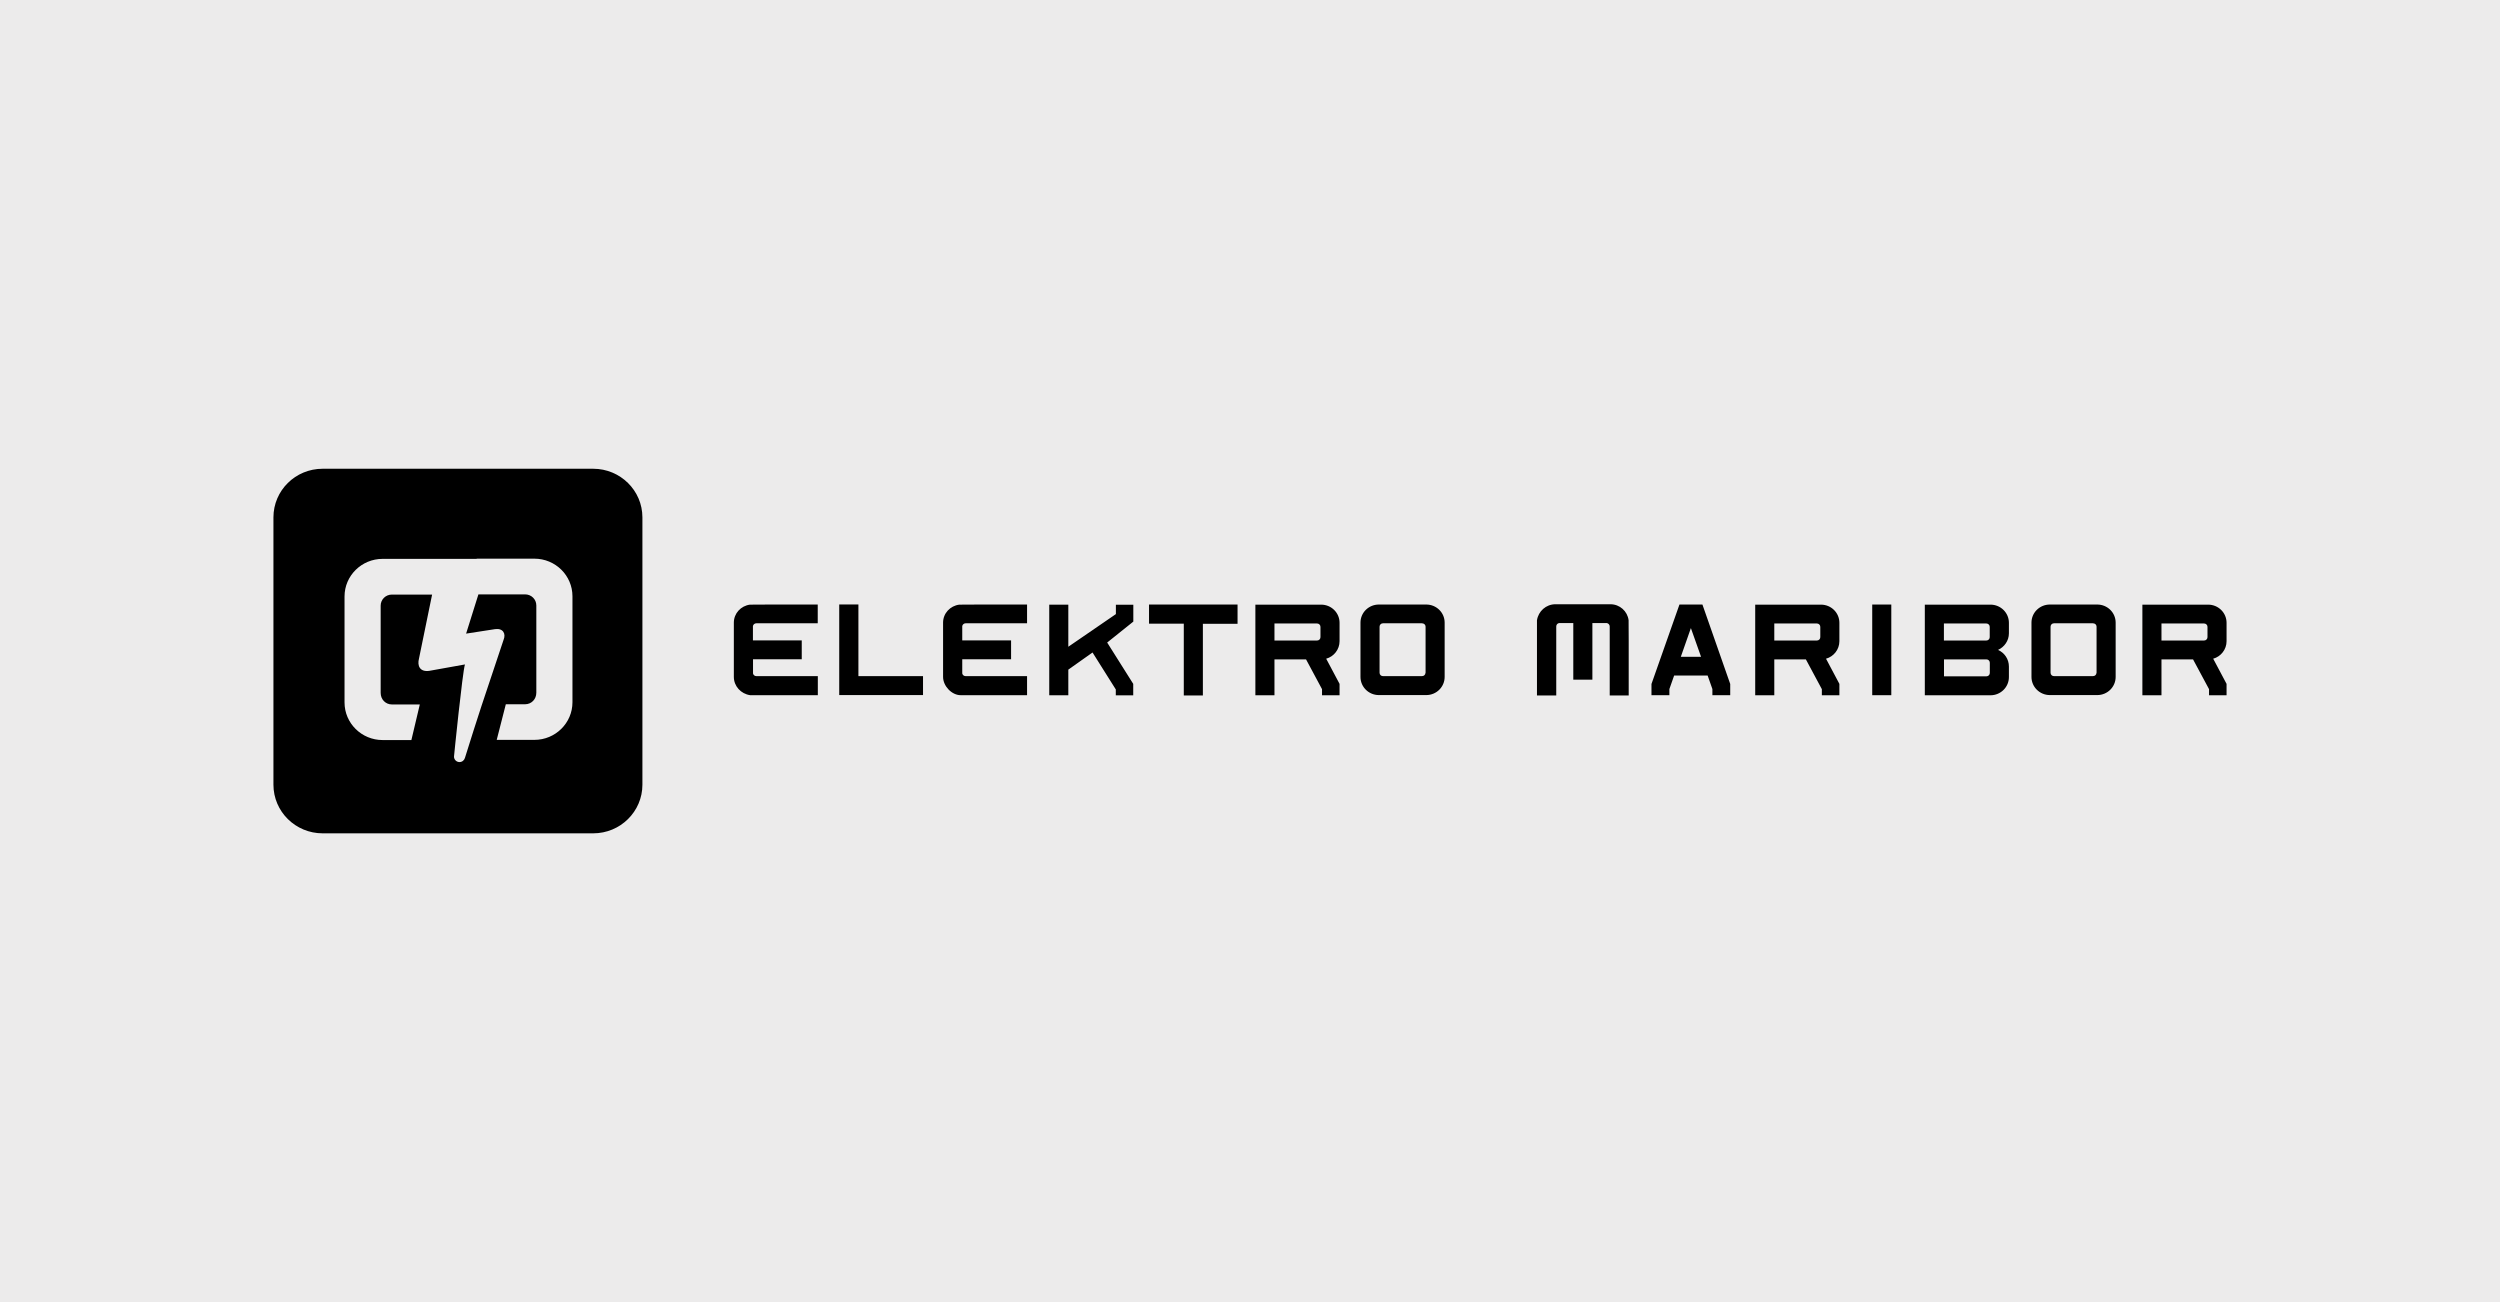
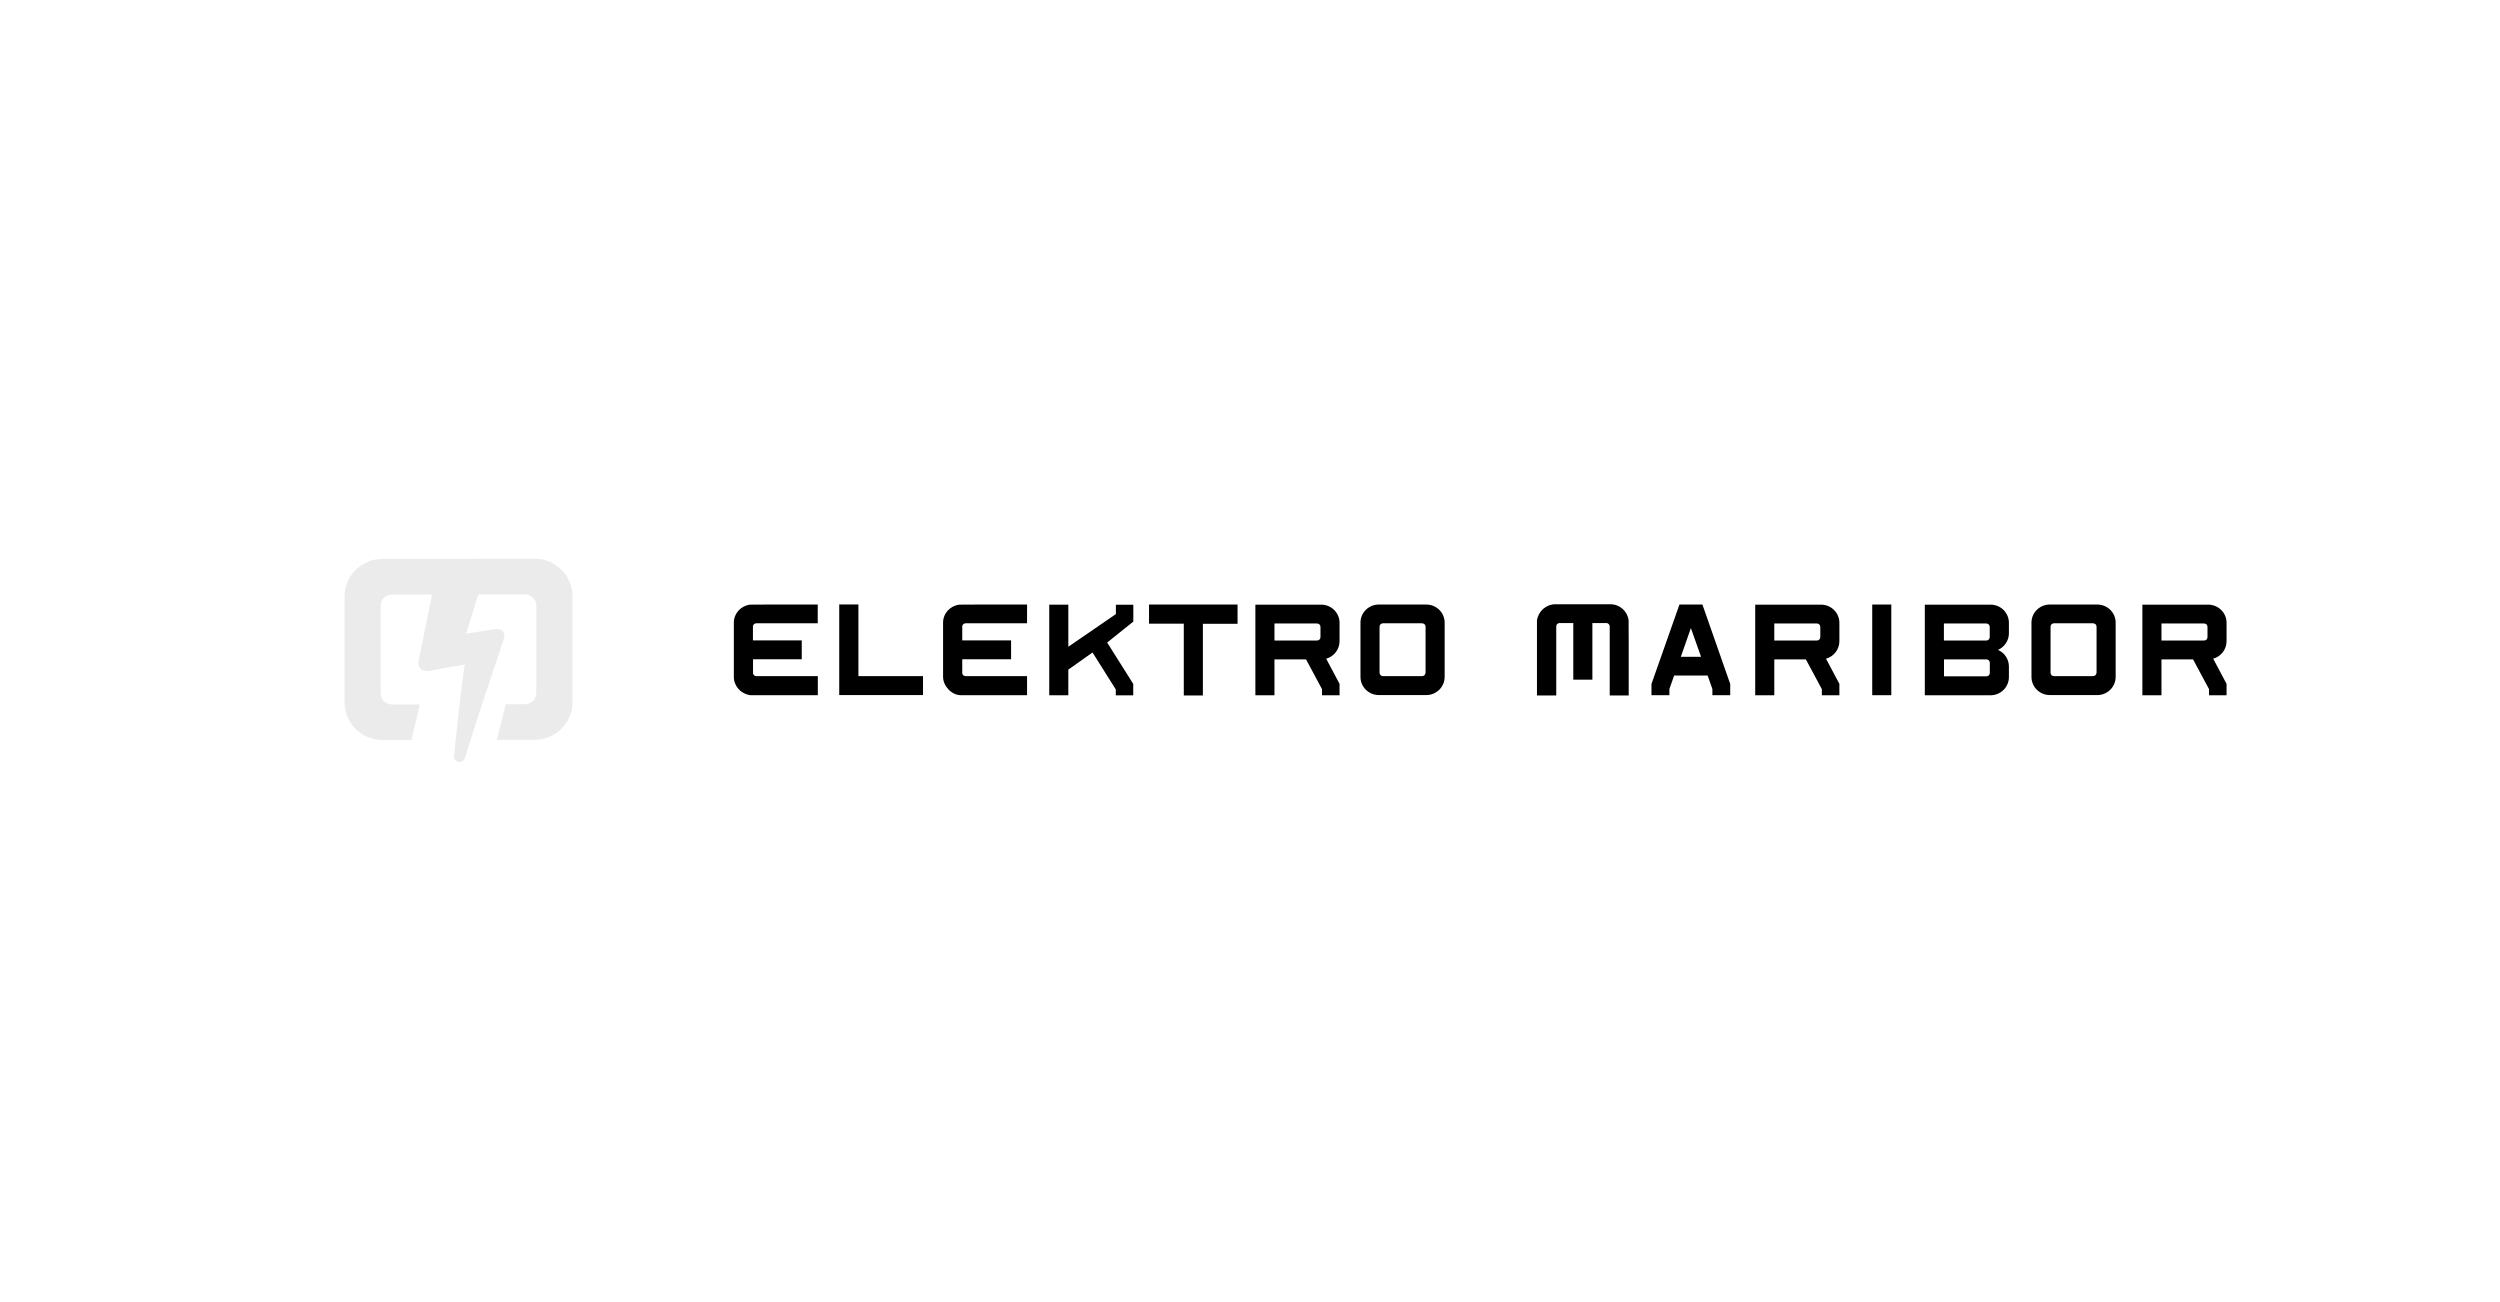
<svg xmlns="http://www.w3.org/2000/svg" width="192" height="100" viewBox="0 0 192 100" fill="none">
-   <rect width="192" height="100" fill="#ECEBEB" />
  <g clip-path="url(#clip0_1764_3041)">
-     <path d="M21 60.266V39.734C21 37.669 22.689 36 24.779 36H45.557C47.64 36 49.337 37.669 49.337 39.734V60.266C49.337 62.324 47.648 64 45.557 64H24.779C22.696 64 21 62.331 21 60.266Z" fill="black" />
    <path d="M36.608 42.906H41.042C42.656 42.906 43.965 44.2 43.965 45.795V53.933C43.965 55.528 42.656 56.822 41.042 56.822H38.148L38.847 54.087H40.327C40.811 54.087 41.19 53.705 41.19 53.198V46.501C41.19 46.023 40.804 45.648 40.327 45.648H36.742L35.797 48.662L38.029 48.317C38.639 48.236 38.869 48.669 38.676 49.133L36.98 54.212C36.786 54.793 35.998 57.255 35.708 58.204C35.656 58.388 35.492 58.527 35.291 58.527C35.053 58.527 34.867 58.336 34.867 58.108C34.867 58.071 35.522 51.588 35.708 51.029L32.962 51.522C32.256 51.617 32.025 51.147 32.181 50.566L33.186 45.663H30.098C29.615 45.663 29.235 46.045 29.235 46.516V53.212C29.235 53.727 29.622 54.102 30.098 54.102H32.241L31.594 56.836H29.384C27.77 56.836 26.46 55.543 26.46 53.947V45.81C26.46 44.215 27.77 42.921 29.384 42.921H36.608V42.906Z" fill="#ECEBEB" />
    <path d="M120.829 52.199V47.854H119.728C119.609 47.877 119.52 47.979 119.52 48.112V53.412H118.039V47.641C118.143 46.943 118.738 46.406 119.46 46.406H123.678C124.4 46.406 124.988 46.943 125.077 47.634V47.796L125.084 49.244V53.412H123.626V48.112C123.626 47.987 123.537 47.884 123.418 47.854H122.295V52.199H120.836H120.829ZM65.926 46.421V51.927H70.888V53.382H64.453V46.421H65.919H65.926ZM87.032 47.744L85.031 49.347L87.032 52.522V53.404H85.693V52.949L83.907 50.111L82.047 51.427V53.397H80.582V46.436H82.047V49.67L85.7 47.163V46.443H87.039V47.752L87.032 47.744ZM88.245 46.428H95.044V47.906H92.381V53.412H90.915V47.898H88.245V46.436V46.428ZM101.531 52.927L100.304 50.64H97.879V53.397H96.413V46.436H101.464C102.245 46.436 102.878 47.06 102.878 47.832V49.244C102.878 49.883 102.439 50.427 101.851 50.589L102.878 52.522V53.397H101.531V52.941V52.927ZM97.879 49.192H101.152C101.301 49.192 101.412 49.075 101.412 48.935V48.141C101.412 47.994 101.293 47.884 101.152 47.884H97.879V49.192ZM109.484 51.677V48.126C109.484 47.987 109.372 47.869 109.201 47.869H106.211C106.062 47.869 105.95 47.987 105.95 48.126V51.67C105.95 51.817 106.069 51.927 106.211 51.927H109.209C109.365 51.927 109.476 51.809 109.476 51.677H109.484ZM110.949 47.818V51.986C110.949 52.758 110.317 53.382 109.536 53.382H105.898C105.117 53.382 104.485 52.758 104.485 51.986V47.818C104.485 47.046 105.117 46.428 105.898 46.428H109.536C110.317 46.428 110.949 47.046 110.949 47.818ZM128.982 46.428H130.746L132.881 52.53V53.39H131.512V52.919L131.147 51.883H128.573L128.209 52.919V53.39H126.833V52.53L128.982 46.428ZM129.087 50.442H130.641L129.86 48.237L129.087 50.442ZM139.918 52.927L138.691 50.64H136.266V53.397H134.8V46.436H139.851C140.633 46.436 141.265 47.06 141.265 47.832V49.244C141.265 49.883 140.826 50.427 140.238 50.589L141.265 52.522V53.397H139.918V52.941V52.927ZM136.266 49.192H139.539C139.688 49.192 139.799 49.075 139.799 48.935V48.141C139.799 47.994 139.68 47.884 139.539 47.884H136.266V49.192ZM143.787 46.428H145.252V53.39H143.787V46.428ZM153.451 49.913C153.942 50.133 154.284 50.618 154.284 51.192V52C154.284 52.772 153.651 53.397 152.87 53.397H147.826V46.436H152.87C153.651 46.436 154.284 47.06 154.284 47.832V48.641C154.284 49.207 153.934 49.692 153.451 49.913ZM152.818 51.677V50.898C152.818 50.751 152.699 50.64 152.558 50.64H149.299V51.942H152.558C152.707 51.942 152.818 51.824 152.818 51.684V51.677ZM149.292 49.192H152.55C152.699 49.192 152.811 49.075 152.811 48.935V48.141C152.811 47.994 152.692 47.884 152.55 47.884H149.292V49.192ZM161.016 51.677V48.126C161.016 47.987 160.905 47.869 160.734 47.869H157.743C157.594 47.869 157.483 47.987 157.483 48.126V51.67C157.483 51.817 157.602 51.927 157.743 51.927H160.741C160.897 51.927 161.009 51.809 161.009 51.677H161.016ZM162.482 47.818V51.986C162.482 52.758 161.85 53.382 161.068 53.382H157.431C156.65 53.382 156.017 52.758 156.017 51.986V47.818C156.017 47.046 156.65 46.428 157.431 46.428H161.068C161.85 46.428 162.482 47.046 162.482 47.818ZM169.654 52.927L168.426 50.64H166.001V53.397H164.535V46.436H169.587C170.368 46.436 171 47.06 171 47.832V49.244C171 49.883 170.561 50.427 169.973 50.589L171 52.522V53.397H169.654V52.941V52.927ZM166.001 49.192H169.274C169.423 49.192 169.535 49.075 169.535 48.935V48.141C169.535 47.994 169.415 47.884 169.274 47.884H166.001V49.192ZM61.582 50.633H57.832V51.721C57.855 51.839 57.959 51.927 58.093 51.927H62.809V53.39H57.609C56.902 53.287 56.359 52.699 56.359 51.986V47.818C56.359 47.105 56.903 46.524 57.602 46.436H57.765L59.231 46.428H62.802V47.869H58.085C57.959 47.869 57.855 47.957 57.825 48.075V49.185H61.574V50.626L61.582 50.633ZM77.651 50.633H73.901V51.721C73.924 51.839 74.028 51.927 74.162 51.927H78.878V53.39H73.775C73.105 53.39 72.428 52.699 72.428 51.986V47.818C72.428 47.105 72.972 46.524 73.678 46.436H73.842L75.307 46.428H78.878V47.869H74.162C74.035 47.869 73.931 47.957 73.901 48.075V49.185H77.651V50.626V50.633Z" fill="black" />
  </g>
  <defs>
    <clipPath id="clip0_1764_3041">
      <rect width="150" height="28" fill="white" transform="translate(21 36)" />
    </clipPath>
  </defs>
</svg>